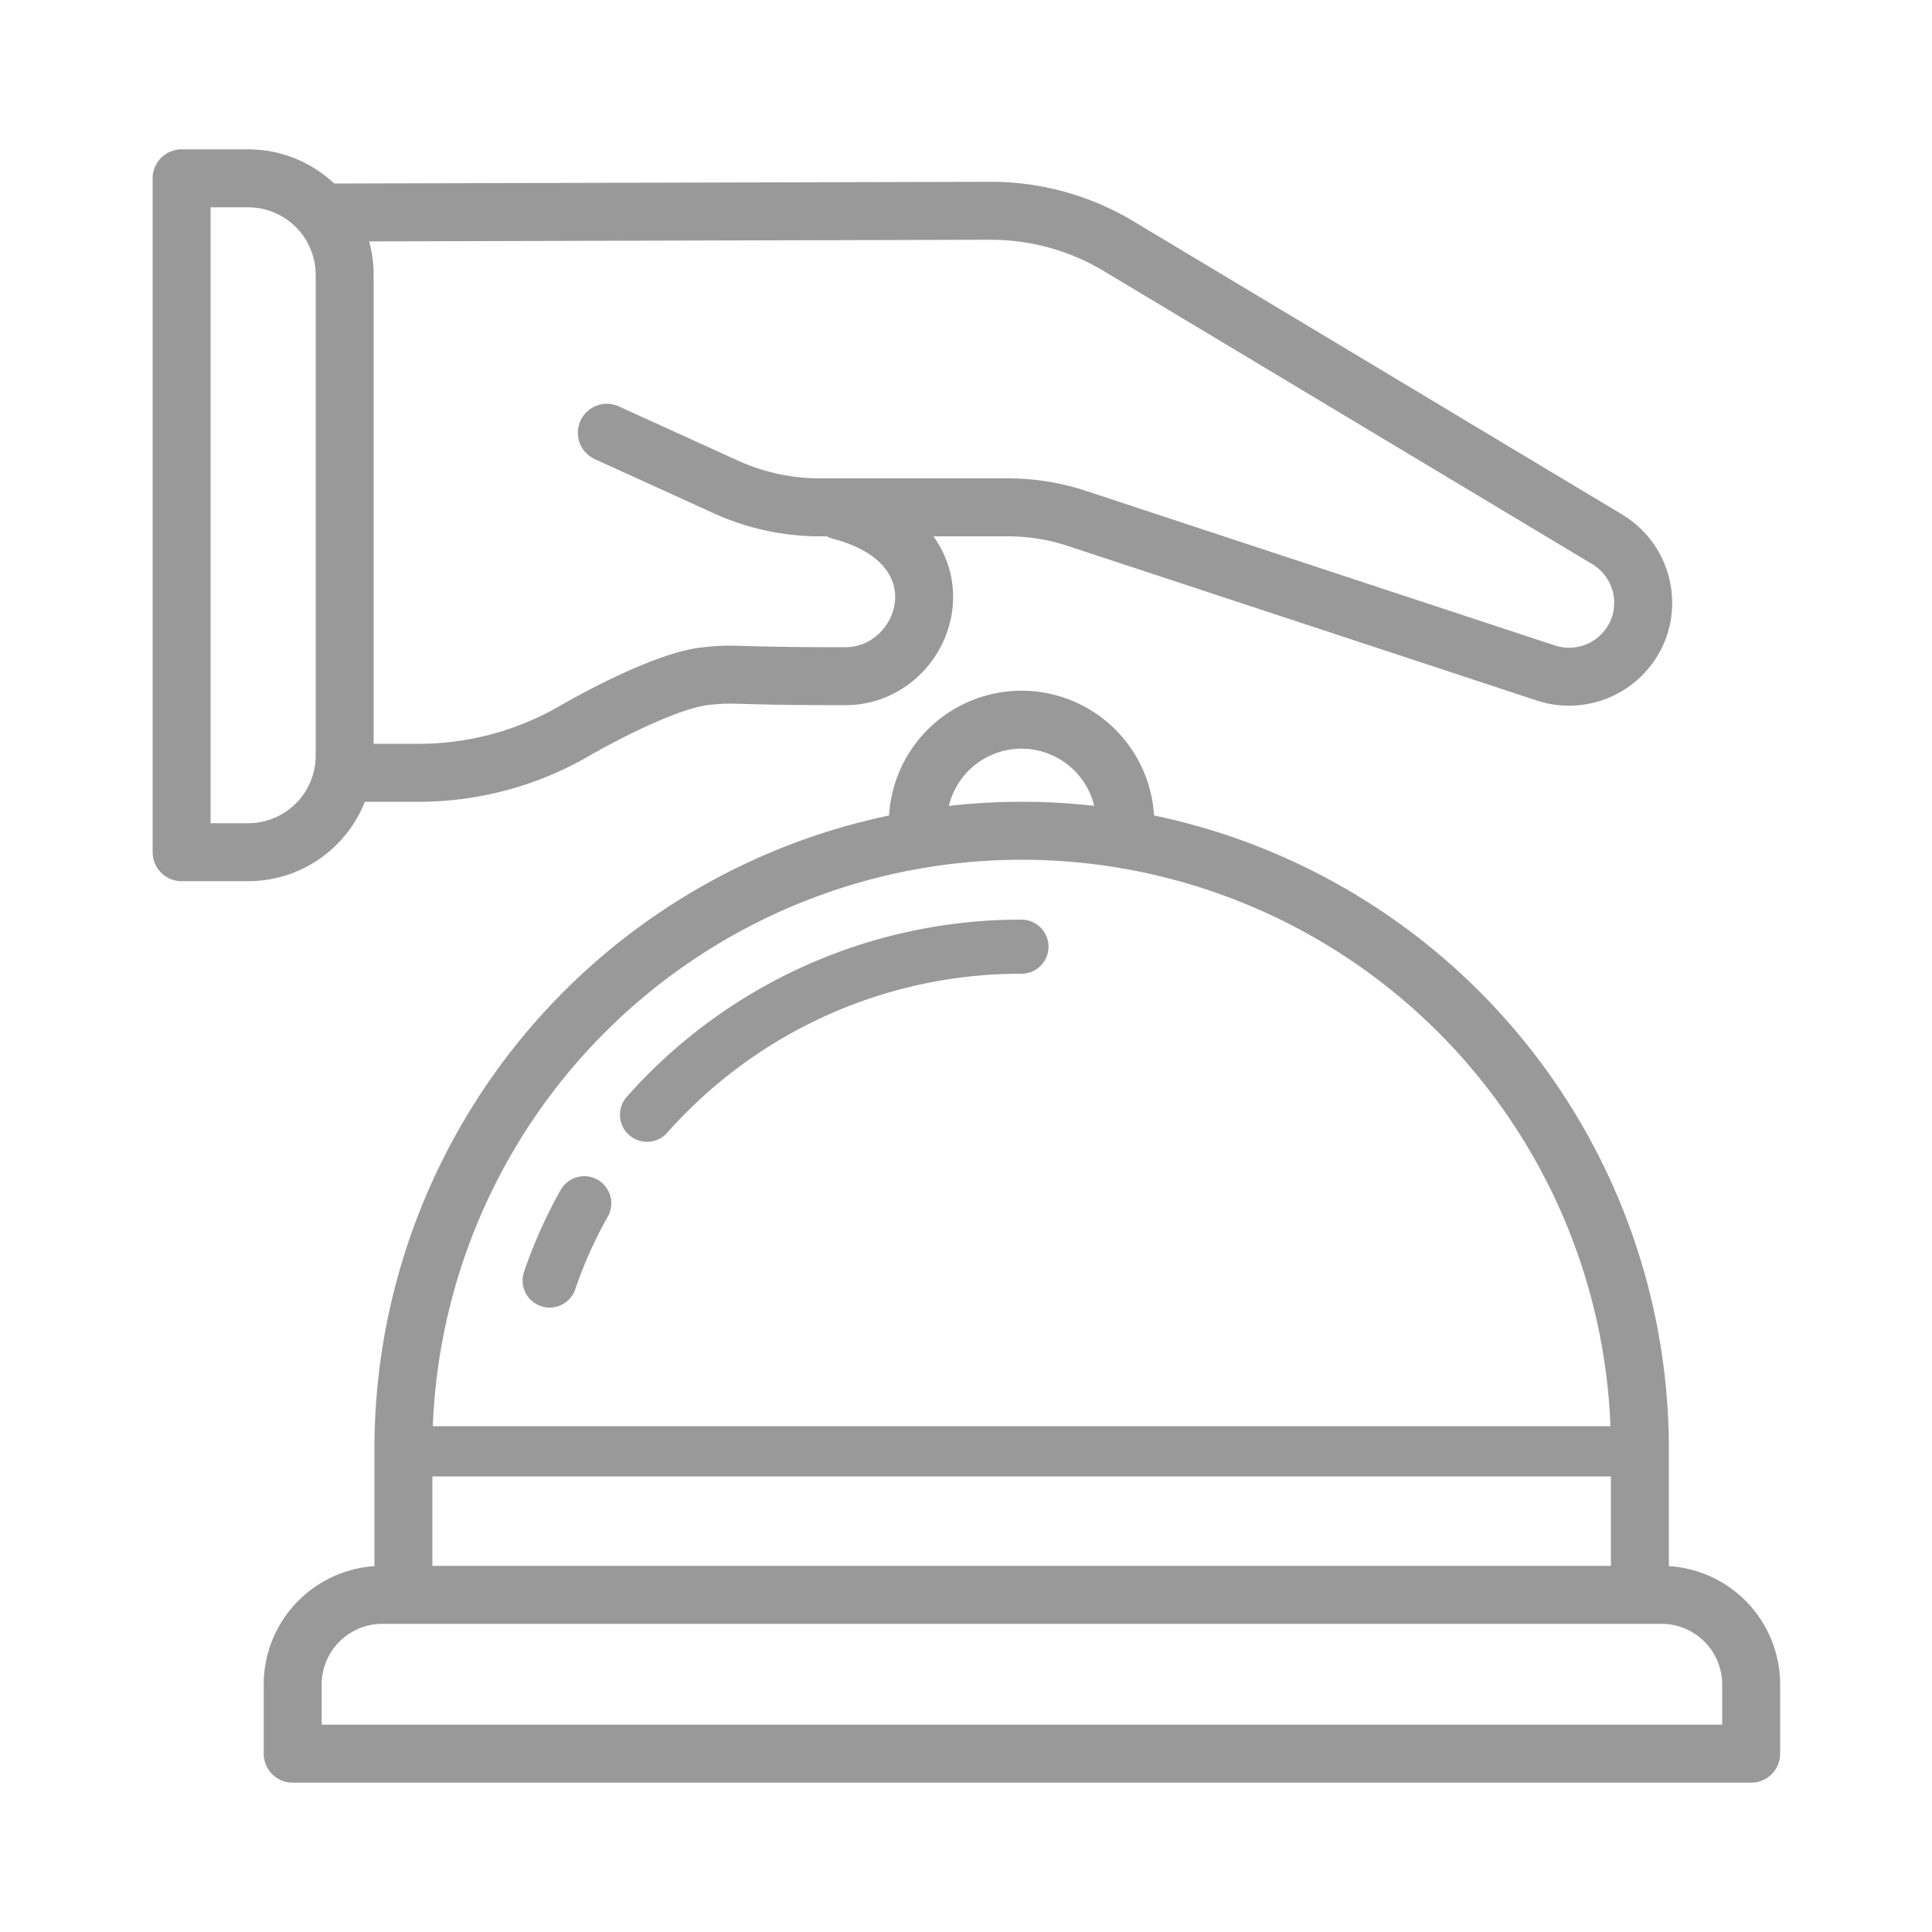
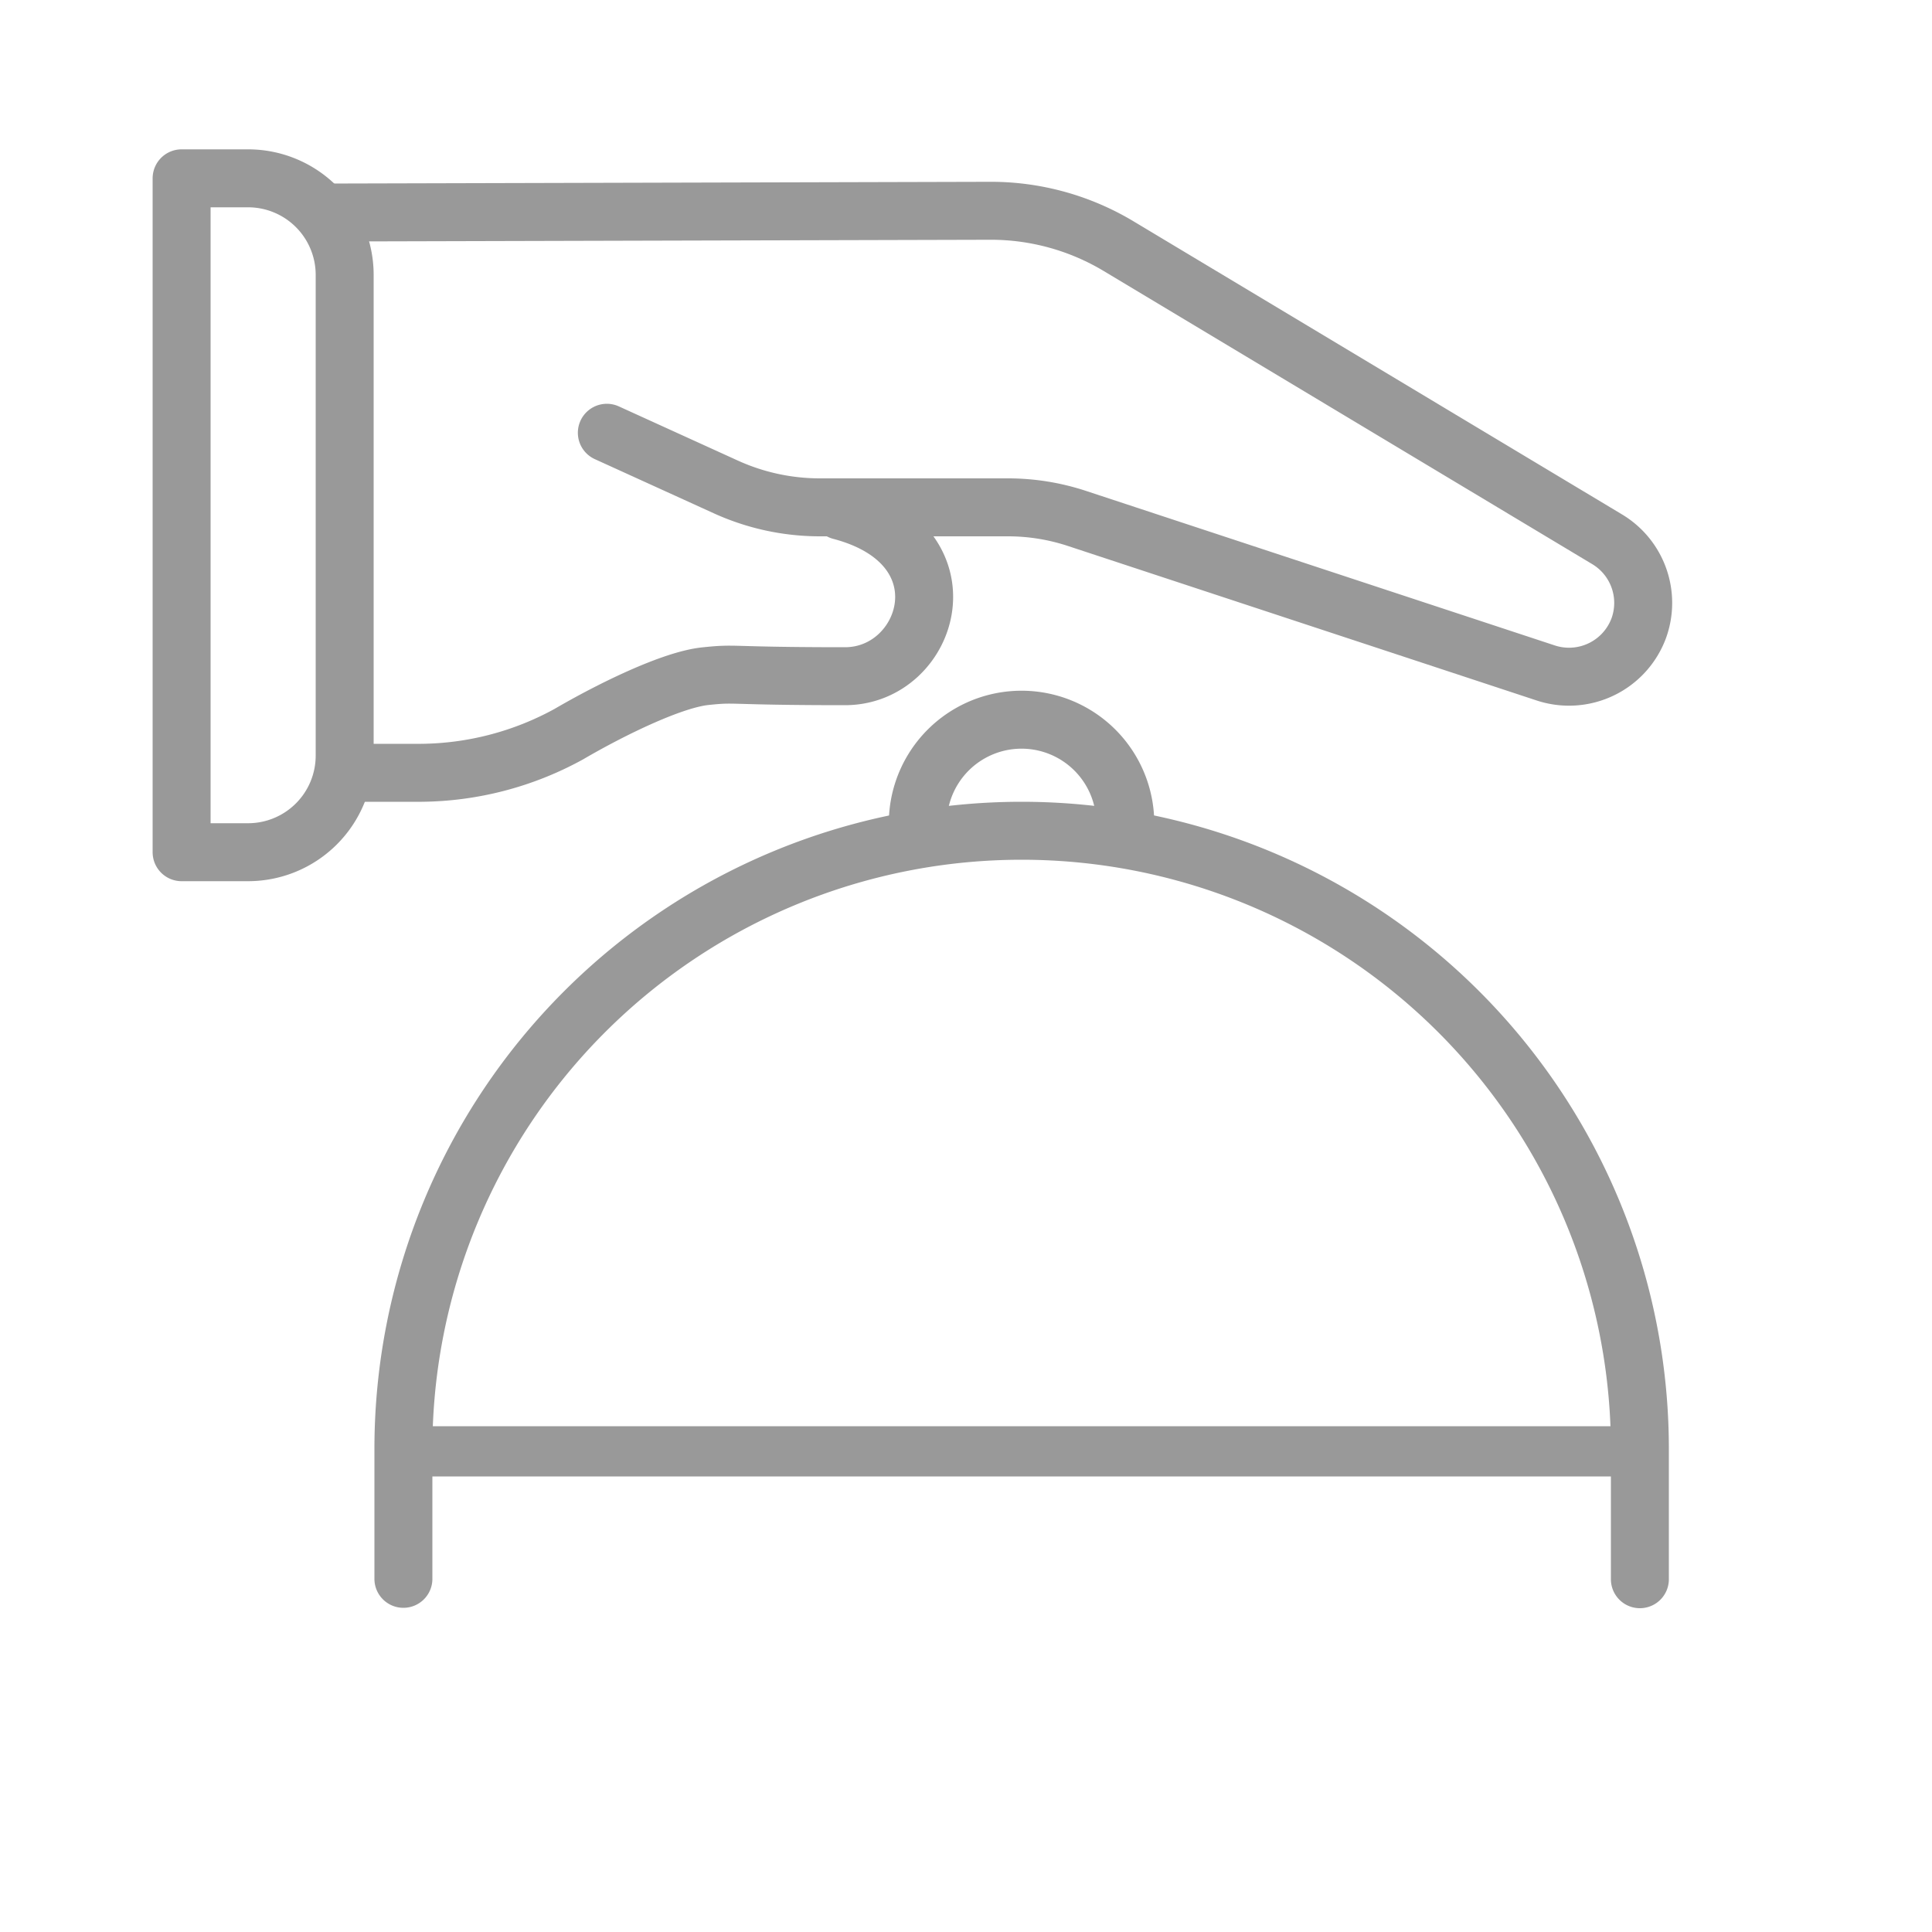
<svg xmlns="http://www.w3.org/2000/svg" viewBox="0 0 100 100">
  <defs>
    <style>.cls-1,.cls-2,.cls-3,.cls-4{fill:none;}.cls-1,.cls-2,.cls-3{stroke:#999;stroke-linejoin:round;}.cls-1,.cls-2{stroke-linecap:round;}.cls-1{stroke-width:3px;}.cls-2{stroke-width:2.8px;}.cls-3{stroke-width:2.6px;}</style>
  </defs>
  <g id="Lager_2" data-name="Lager 2">
    <g id="Lager_2-2" data-name="Lager 2">
      <path class="cls-1" d="M9.4,9.23h3.44a5,5,0,0,1,5,5V39.11a5,5,0,0,1-5,5H9.4a0,0,0,0,1,0,0V9.23A0,0,0,0,1,9.4,9.23Z" />
-       <path class="cls-1" d="M19.8,82.55H86a4.64,4.64,0,0,1,4.64,4.64v3.58a0,0,0,0,1,0,0H15.15a0,0,0,0,1,0,0V87.19A4.64,4.64,0,0,1,19.8,82.55Z" />
      <path class="cls-1" d="M84.88,81.74V75a32,32,0,0,0-32-32h0a32,32,0,0,0-32,32v6.72" />
-       <path class="cls-2" d="M30.24,62.28a23.87,23.87,0,0,0-1.79,4" />
-       <path class="cls-2" d="M52.87,49h0A25.83,25.83,0,0,0,33.49,57.7" />
      <line class="cls-3" x1="86.1" y1="75.12" x2="19.65" y2="75.12" />
      <path class="cls-1" d="M47.51,42.39a5.37,5.37,0,0,1,10.73,0" />
      <path class="cls-1" d="M17,11l34.29-.09a12.85,12.85,0,0,1,6.59,1.82l25.3,15.18a3.84,3.84,0,0,1,1.64,4.61h0A3.85,3.85,0,0,1,80,34.83l-24.27-8a11.4,11.4,0,0,0-3.57-.57H42.44a11.75,11.75,0,0,1-4.88-1.06l-6.15-2.8" />
      <path class="cls-1" d="M18.05,40h3.76a16.13,16.13,0,0,0,7.63-2c2.26-1.32,5.36-2.82,7.06-3s1,0,7.24,0c4.37,0,6.54-6.78-.23-8.56" />
      <rect class="cls-4" width="100" height="100" />
    </g>
  </g>
</svg>